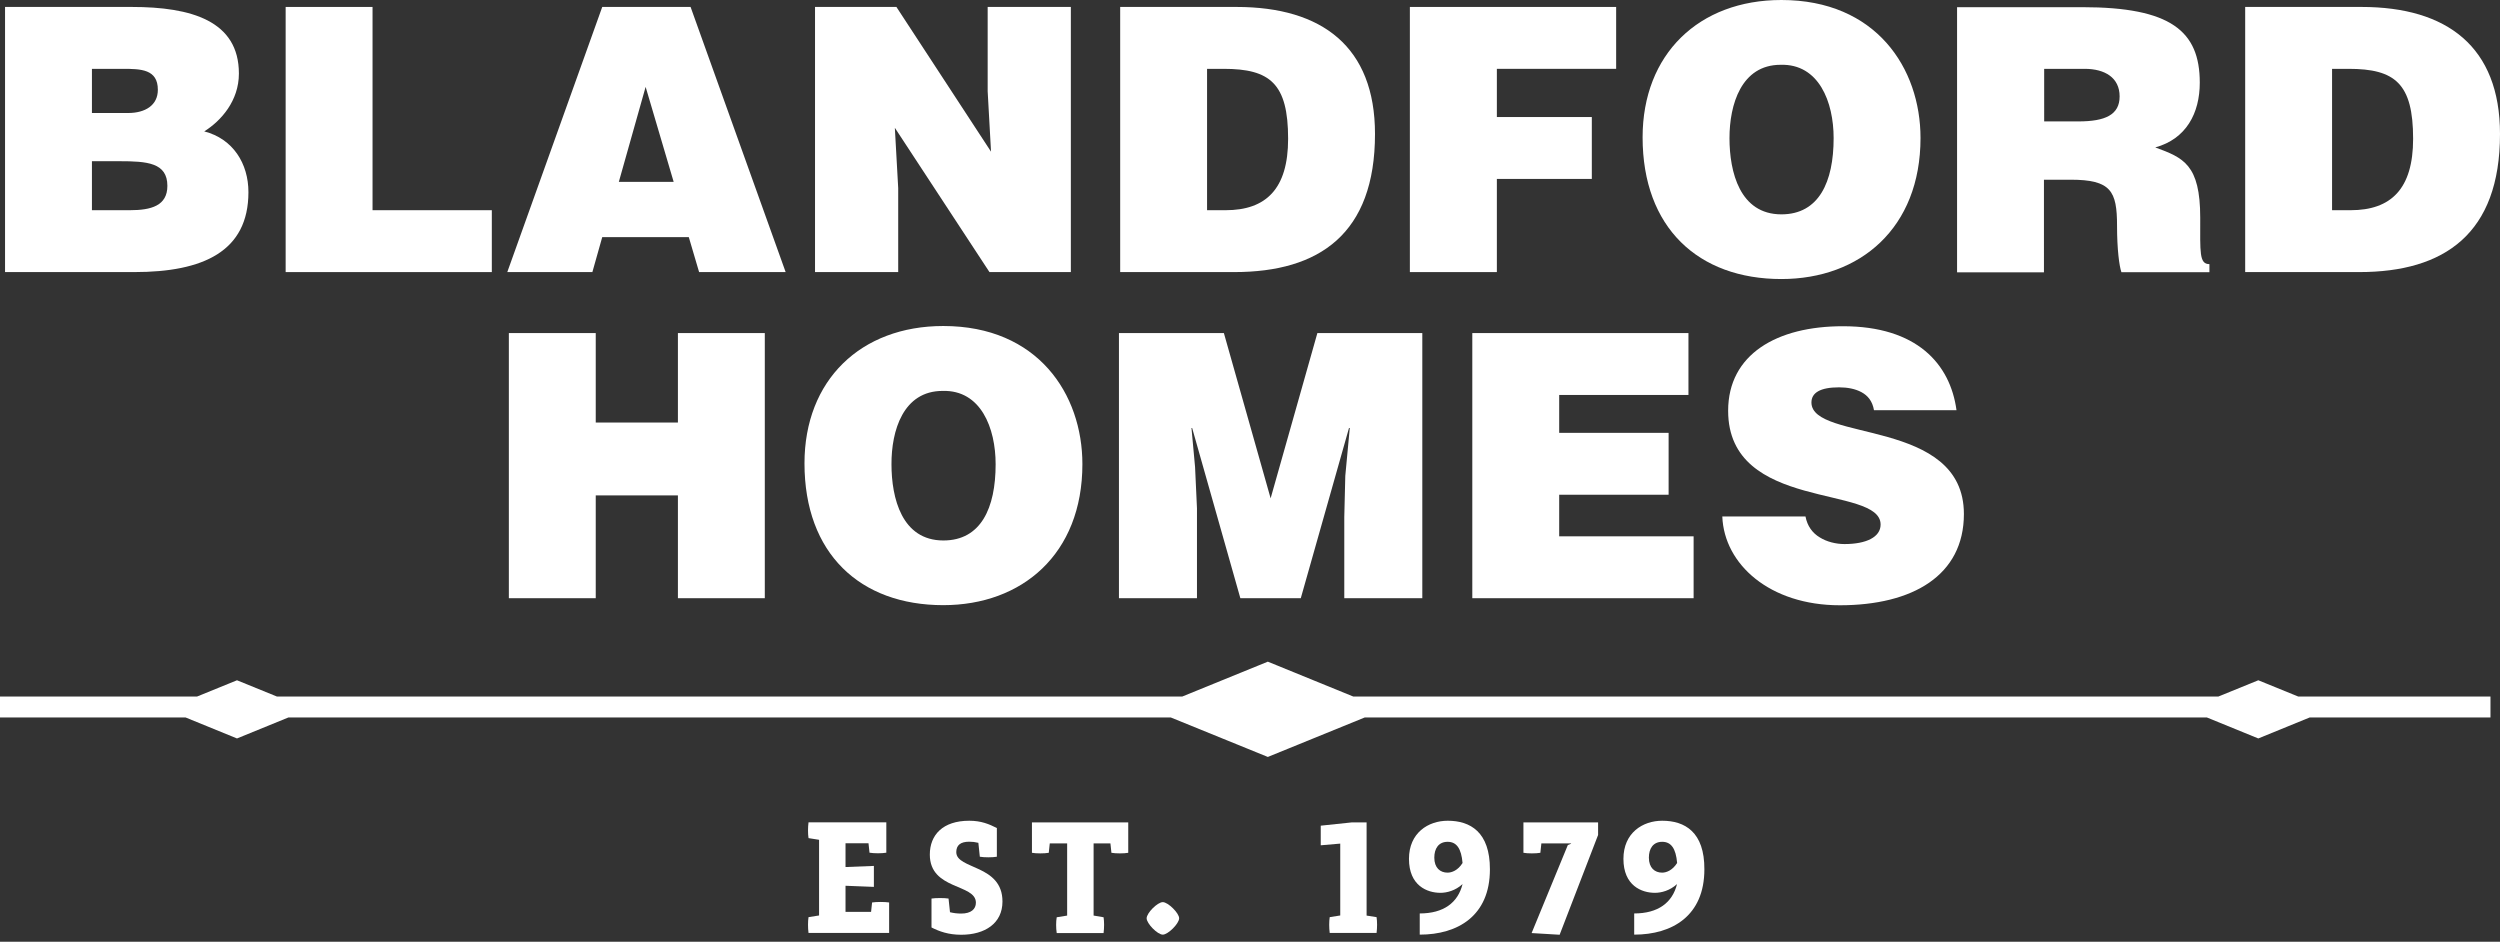
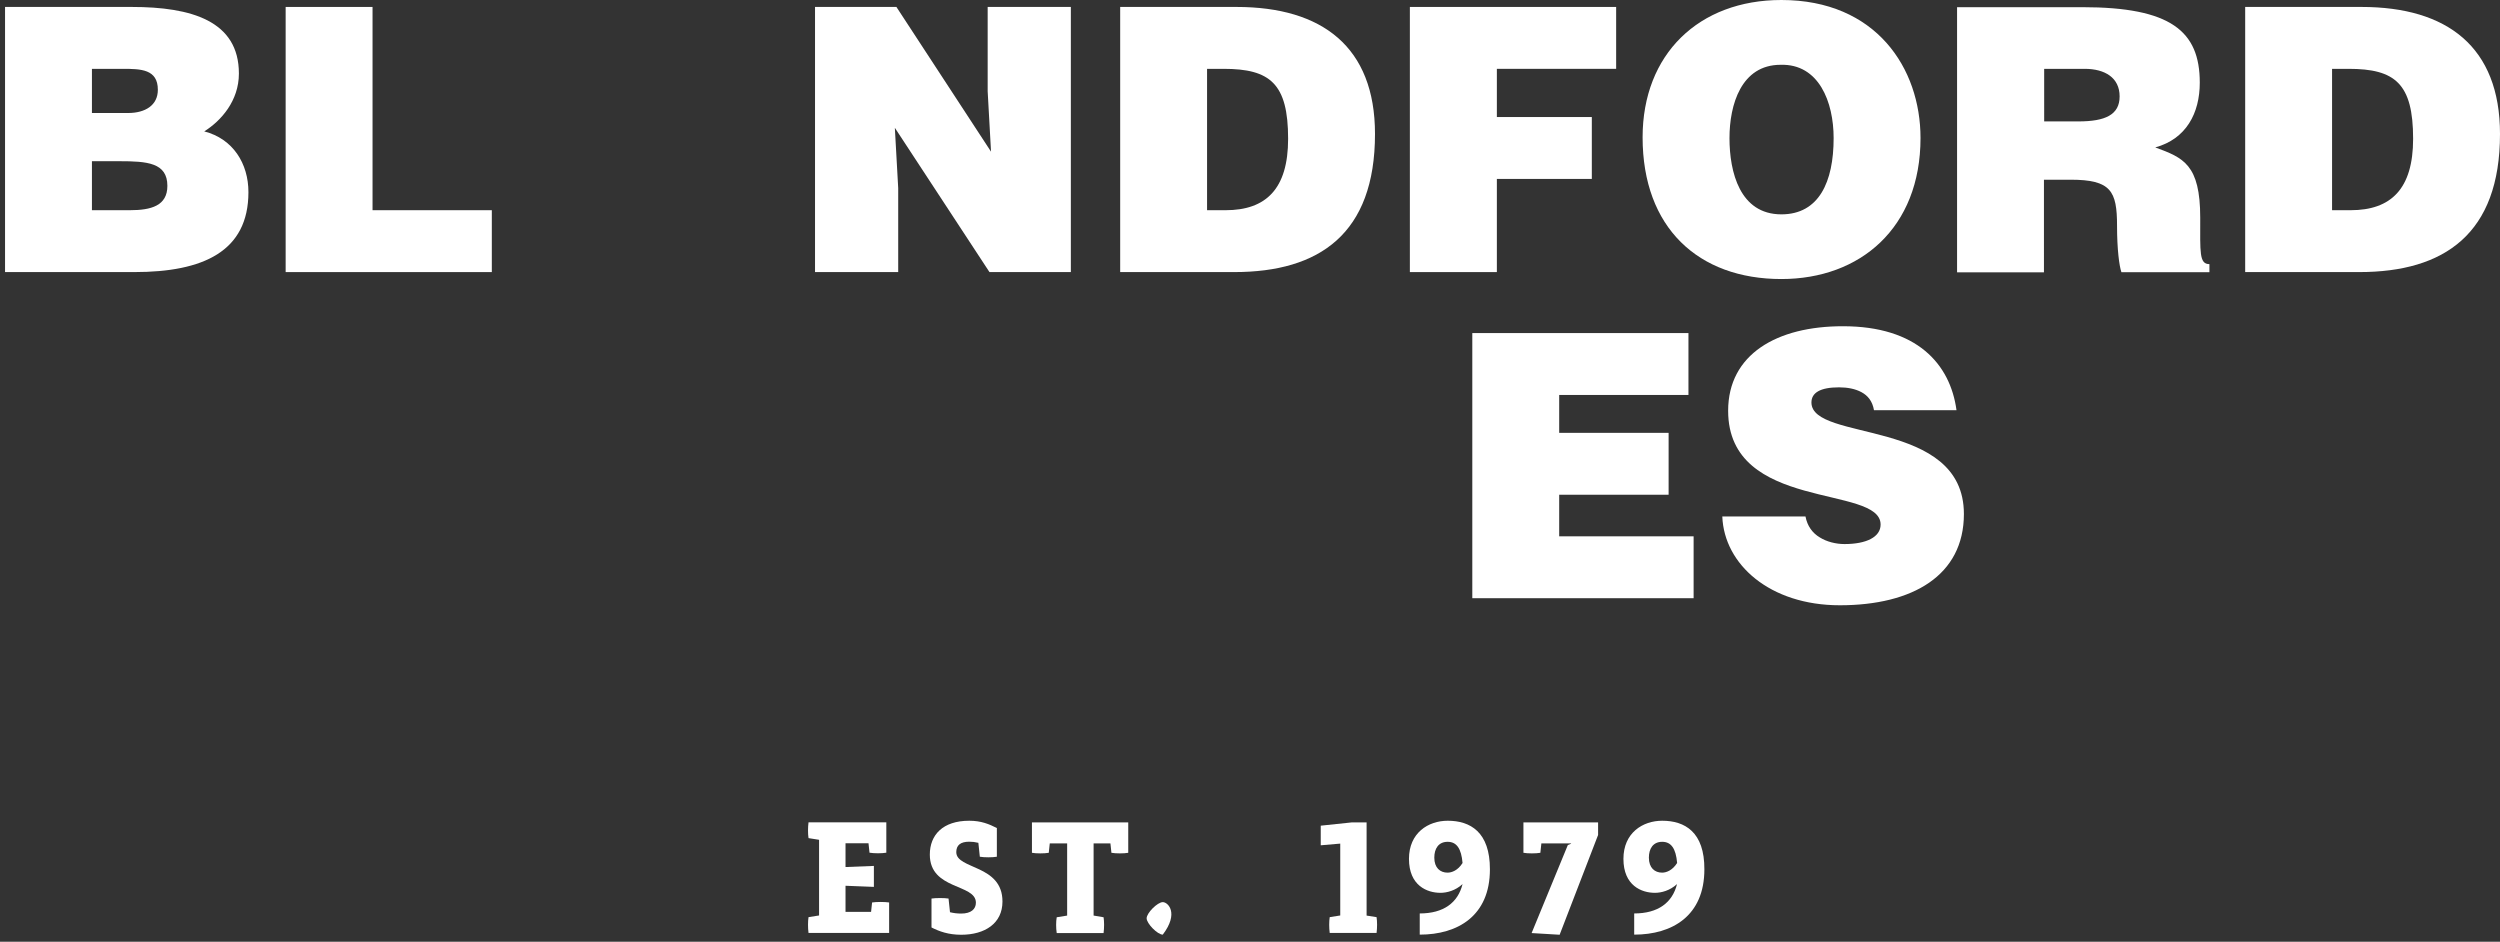
<svg xmlns="http://www.w3.org/2000/svg" version="1.1" id="Layer_1" x="0px" y="0px" viewBox="0 0 223 84" style="enable-background:new 0 0 223 84;" xml:space="preserve">
  <rect x="0" y="0" width="223" height="84" fill="#333333" stroke="none" />
  <style type="text/css">
	.st0{fill:#FFFFFF;}
</style>
  <g>
-     <polygon class="st0" points="201.44,60.68 197.88,62.13 120.71,62.13 113.09,59.02 105.46,62.13 24.7,62.13 21.14,60.68    17.58,62.13 0,62.13 0,64 16.56,64 21.14,65.87 25.72,64 104.44,64 113.09,67.52 121.73,64 196.86,64 201.44,65.87 206.02,64    222.15,64 222.15,62.13 205,62.13  " />
    <path class="st0" d="M22.16,17.14c0-2.56-1.38-4.76-3.94-5.42c1.51-0.95,3.09-2.73,3.09-5.16c0-4.7-4.24-5.94-9.56-5.94H0.45v23.65   h11.53C18.12,24.27,22.16,22.43,22.16,17.14z M8.2,6.14h2.73c1.64,0,3.15,0.03,3.15,1.87c0,1.38-1.12,2.07-2.66,2.07H8.2V6.14z    M8.2,18.75v-4.37h2.46c2.46,0,4.27,0.13,4.27,2.2c0,1.77-1.44,2.17-3.35,2.17H8.2z" />
    <polygon class="st0" points="43.87,18.75 33.23,18.75 33.23,0.62 25.48,0.62 25.48,24.27 43.87,24.27  " />
-     <path class="st0" d="M53.72,21.15h7.72l0.92,3.12h7.72L61.6,0.62h-7.88l-8.47,23.65h7.59L53.72,21.15z M57.59,7.75l2.5,8.47H55.2   L57.59,7.75z" />
    <polygon class="st0" points="80.12,16.78 79.82,11.4 88.26,24.27 95.52,24.27 95.52,0.62 88.1,0.62 88.1,8.14 88.4,13.53    79.96,0.62 72.7,0.62 72.7,24.27 80.12,24.27  " />
    <path class="st0" d="M122.65,11.95c0-7.78-4.73-11.33-12.35-11.33H99.92v23.65h10.18C117.69,24.27,122.65,20.85,122.65,11.95z    M107.67,18.75V6.14h1.48c4.14,0,5.75,1.31,5.75,6.24c0,4.47-1.97,6.37-5.58,6.37H107.67z" />
    <polygon class="st0" points="133.52,15.96 141.99,15.96 141.99,10.44 133.52,10.44 133.52,6.14 144.16,6.14 144.16,0.62    125.76,0.62 125.76,24.27 133.52,24.27  " />
    <path class="st0" d="M158.9,24.89c7,0,12.41-4.53,12.41-12.58C171.31,6.08,167.34,0,158.9,0c-7.36,0-12.38,4.83-12.38,12.25   C146.52,20.3,151.48,24.89,158.9,24.89z M158.83,5.78c3.42-0.1,4.73,3.32,4.73,6.54c0,3.91-1.31,6.8-4.66,6.8   c-3.71,0-4.63-3.78-4.63-6.8C154.27,9.33,155.32,5.78,158.83,5.78z" />
    <path class="st0" d="M182.34,16.03h2.36c3.61,0,4.14,1.02,4.14,4.11c0,2.1,0.2,3.61,0.39,4.14h7.85v-0.72   c-0.92,0-0.82-1.05-0.82-4.14c0-4.76-1.51-5.35-4.01-6.27c2.76-0.76,3.97-3.05,3.97-5.78c0-4.6-2.59-6.73-10.48-6.73h-11.17v23.65   h7.75V16.03z M182.34,6.14h3.61c1.81,0,3.12,0.79,3.12,2.46c0,1.64-1.28,2.23-3.68,2.23h-3.05V6.14z" />
    <path class="st0" d="M223,11.95c0-7.78-4.73-11.33-12.35-11.33h-10.38v23.65h10.18C218.04,24.27,223,20.85,223,11.95z    M208.02,18.75V6.14h1.48c4.14,0,5.75,1.31,5.75,6.24c0,4.47-1.97,6.37-5.58,6.37H208.02z" />
-     <polygon class="st0" points="68.22,53.36 68.22,29.71 60.47,29.71 60.47,37.69 53.14,37.69 53.14,29.71 45.39,29.71 45.39,53.36    53.14,53.36 53.14,44.19 60.47,44.19 60.47,53.36  " />
-     <path class="st0" d="M84.14,53.98c7,0,12.41-4.53,12.41-12.58c0-6.24-3.97-12.32-12.41-12.32c-7.36,0-12.38,4.83-12.38,12.25   C71.76,49.38,76.72,53.98,84.14,53.98z M84.08,34.87c3.42-0.1,4.73,3.32,4.73,6.54c0,3.91-1.31,6.8-4.66,6.8   c-3.71,0-4.63-3.78-4.63-6.8C79.51,38.41,80.56,34.87,84.08,34.87z" />
-     <polygon class="st0" points="106.77,45.34 106.6,41.66 106.28,38.18 106.34,38.18 110.64,53.36 116.03,53.36 120.33,38.18    120.4,38.18 120,42.45 119.91,46.13 119.91,53.36 126.87,53.36 126.87,29.71 117.51,29.71 113.34,44.45 109.17,29.71 99.81,29.71    99.81,53.36 106.77,53.36  " />
    <polygon class="st0" points="150.61,35.23 150.61,29.71 131.33,29.71 131.33,53.36 151.07,53.36 151.07,47.84 139.08,47.84    139.08,44.13 148.84,44.13 148.84,38.61 139.08,38.61 139.08,35.23  " />
    <path class="st0" d="M154.15,36.64c0,9.03,13.6,6.57,13.6,10.15c0,1.12-1.28,1.74-3.22,1.74c-0.76,0-1.58-0.2-2.2-0.59   c-0.66-0.39-1.12-1.02-1.28-1.87h-7.42c0.16,4.27,4.24,7.92,10.48,7.92c6.5,0,11.07-2.66,11.07-8.14c0-8.6-13.6-6.4-13.6-9.95   c0-0.85,0.76-1.35,2.46-1.35c0.75,0,1.44,0.13,2,0.43c0.56,0.3,0.98,0.79,1.12,1.61h7.36c-0.56-4.14-3.55-7.49-10.12-7.49   C158.49,29.09,154.15,31.61,154.15,36.64z" />
    <path class="st0" d="M77.79,80.5l-0.09,0.84h-2.28v-2.33l2.53,0.1v-1.87l-2.53,0.1v-2.12h2.05l0.09,0.84c0.4,0.07,1.12,0.07,1.5,0   v-2.71h-6.94c-0.06,0.46-0.06,1.03,0,1.41l0.94,0.15v6.75l-0.94,0.15c-0.06,0.38-0.06,0.96,0,1.41h7.19V80.5   C78.91,80.44,78.19,80.44,77.79,80.5z" />
    <path class="st0" d="M85.3,76.01c0-0.62,0.38-0.93,1.16-0.93c0.27,0,0.53,0.03,0.81,0.1l0.13,1.24c0.4,0.07,1.12,0.07,1.52,0v-2.56   c-0.69-0.35-1.4-0.65-2.46-0.65c-2.37,0-3.52,1.27-3.52,3.02c0,3.18,4.11,2.58,4.11,4.29c0,0.57-0.43,0.97-1.31,0.97   c-0.35,0-0.68-0.04-1-0.12l-0.13-1.22c-0.4-0.06-1.12-0.06-1.52,0v2.58c0.69,0.35,1.5,0.65,2.65,0.65c2.12,0,3.68-1.02,3.68-2.96   C89.43,77.1,85.3,77.57,85.3,76.01z" />
    <path class="st0" d="M92.05,76.07c0.38,0.07,1.1,0.07,1.5,0l0.09-0.84h1.55v6.44l-0.93,0.15c-0.07,0.38-0.07,0.96,0,1.41h4.18   c0.06-0.46,0.06-1.03,0-1.41l-0.88-0.15h-0.01v-6.44h1.5l0.09,0.84c0.4,0.07,1.12,0.07,1.5,0v-2.71h-8.59V76.07z" />
-     <path class="st0" d="M103.72,80.47c-0.47,0-1.44,0.97-1.44,1.44c0,0.47,0.97,1.46,1.44,1.46c0.47,0,1.46-0.99,1.46-1.46   C105.18,81.45,104.19,80.47,103.72,80.47z" />
+     <path class="st0" d="M103.72,80.47c-0.47,0-1.44,0.97-1.44,1.44c0,0.47,0.97,1.46,1.44,1.46C105.18,81.45,104.19,80.47,103.72,80.47z" />
    <path class="st0" d="M121.9,81.67v-8.31h-1.34l-2.75,0.29v1.75l1.74-0.15v6.41l-0.94,0.15c-0.06,0.38-0.06,0.96,0,1.41h4.18   c0.06-0.46,0.06-1.03,0-1.41L121.9,81.67z" />
    <path class="st0" d="M129.14,73.21c-1.75,0-3.46,1.09-3.46,3.4c0,2.39,1.62,3.03,2.81,3.03c0.56,0,1.33-0.19,1.97-0.78   c-0.41,1.66-1.69,2.62-3.82,2.62v1.89c3.4,0,6.26-1.68,6.26-5.82C132.91,74.21,131.14,73.21,129.14,73.21z M129.12,77.84   c-0.66,0-1.18-0.43-1.18-1.34c0-0.81,0.38-1.41,1.19-1.41c0.8,0,1.22,0.6,1.33,1.89C130.04,77.65,129.49,77.84,129.12,77.84z" />
    <path class="st0" d="M135.9,76.07c0.38,0.07,1.1,0.07,1.5,0l0.09-0.84h2.65v0.03l-0.29,0.12l-3.23,7.85l2.5,0.15l3.43-8.9v-1.12   h-6.66V76.07z" />
    <path class="st0" d="M148.27,73.21c-1.75,0-3.46,1.09-3.46,3.4c0,2.39,1.62,3.03,2.81,3.03c0.56,0,1.33-0.19,1.97-0.78   c-0.41,1.66-1.69,2.62-3.82,2.62v1.89c3.4,0,6.26-1.68,6.26-5.82C152.05,74.21,150.28,73.21,148.27,73.21z M148.26,77.84   c-0.66,0-1.18-0.43-1.18-1.34c0-0.81,0.38-1.41,1.19-1.41c0.8,0,1.22,0.6,1.33,1.89C149.17,77.65,148.63,77.84,148.26,77.84z" />
  </g>
</svg>